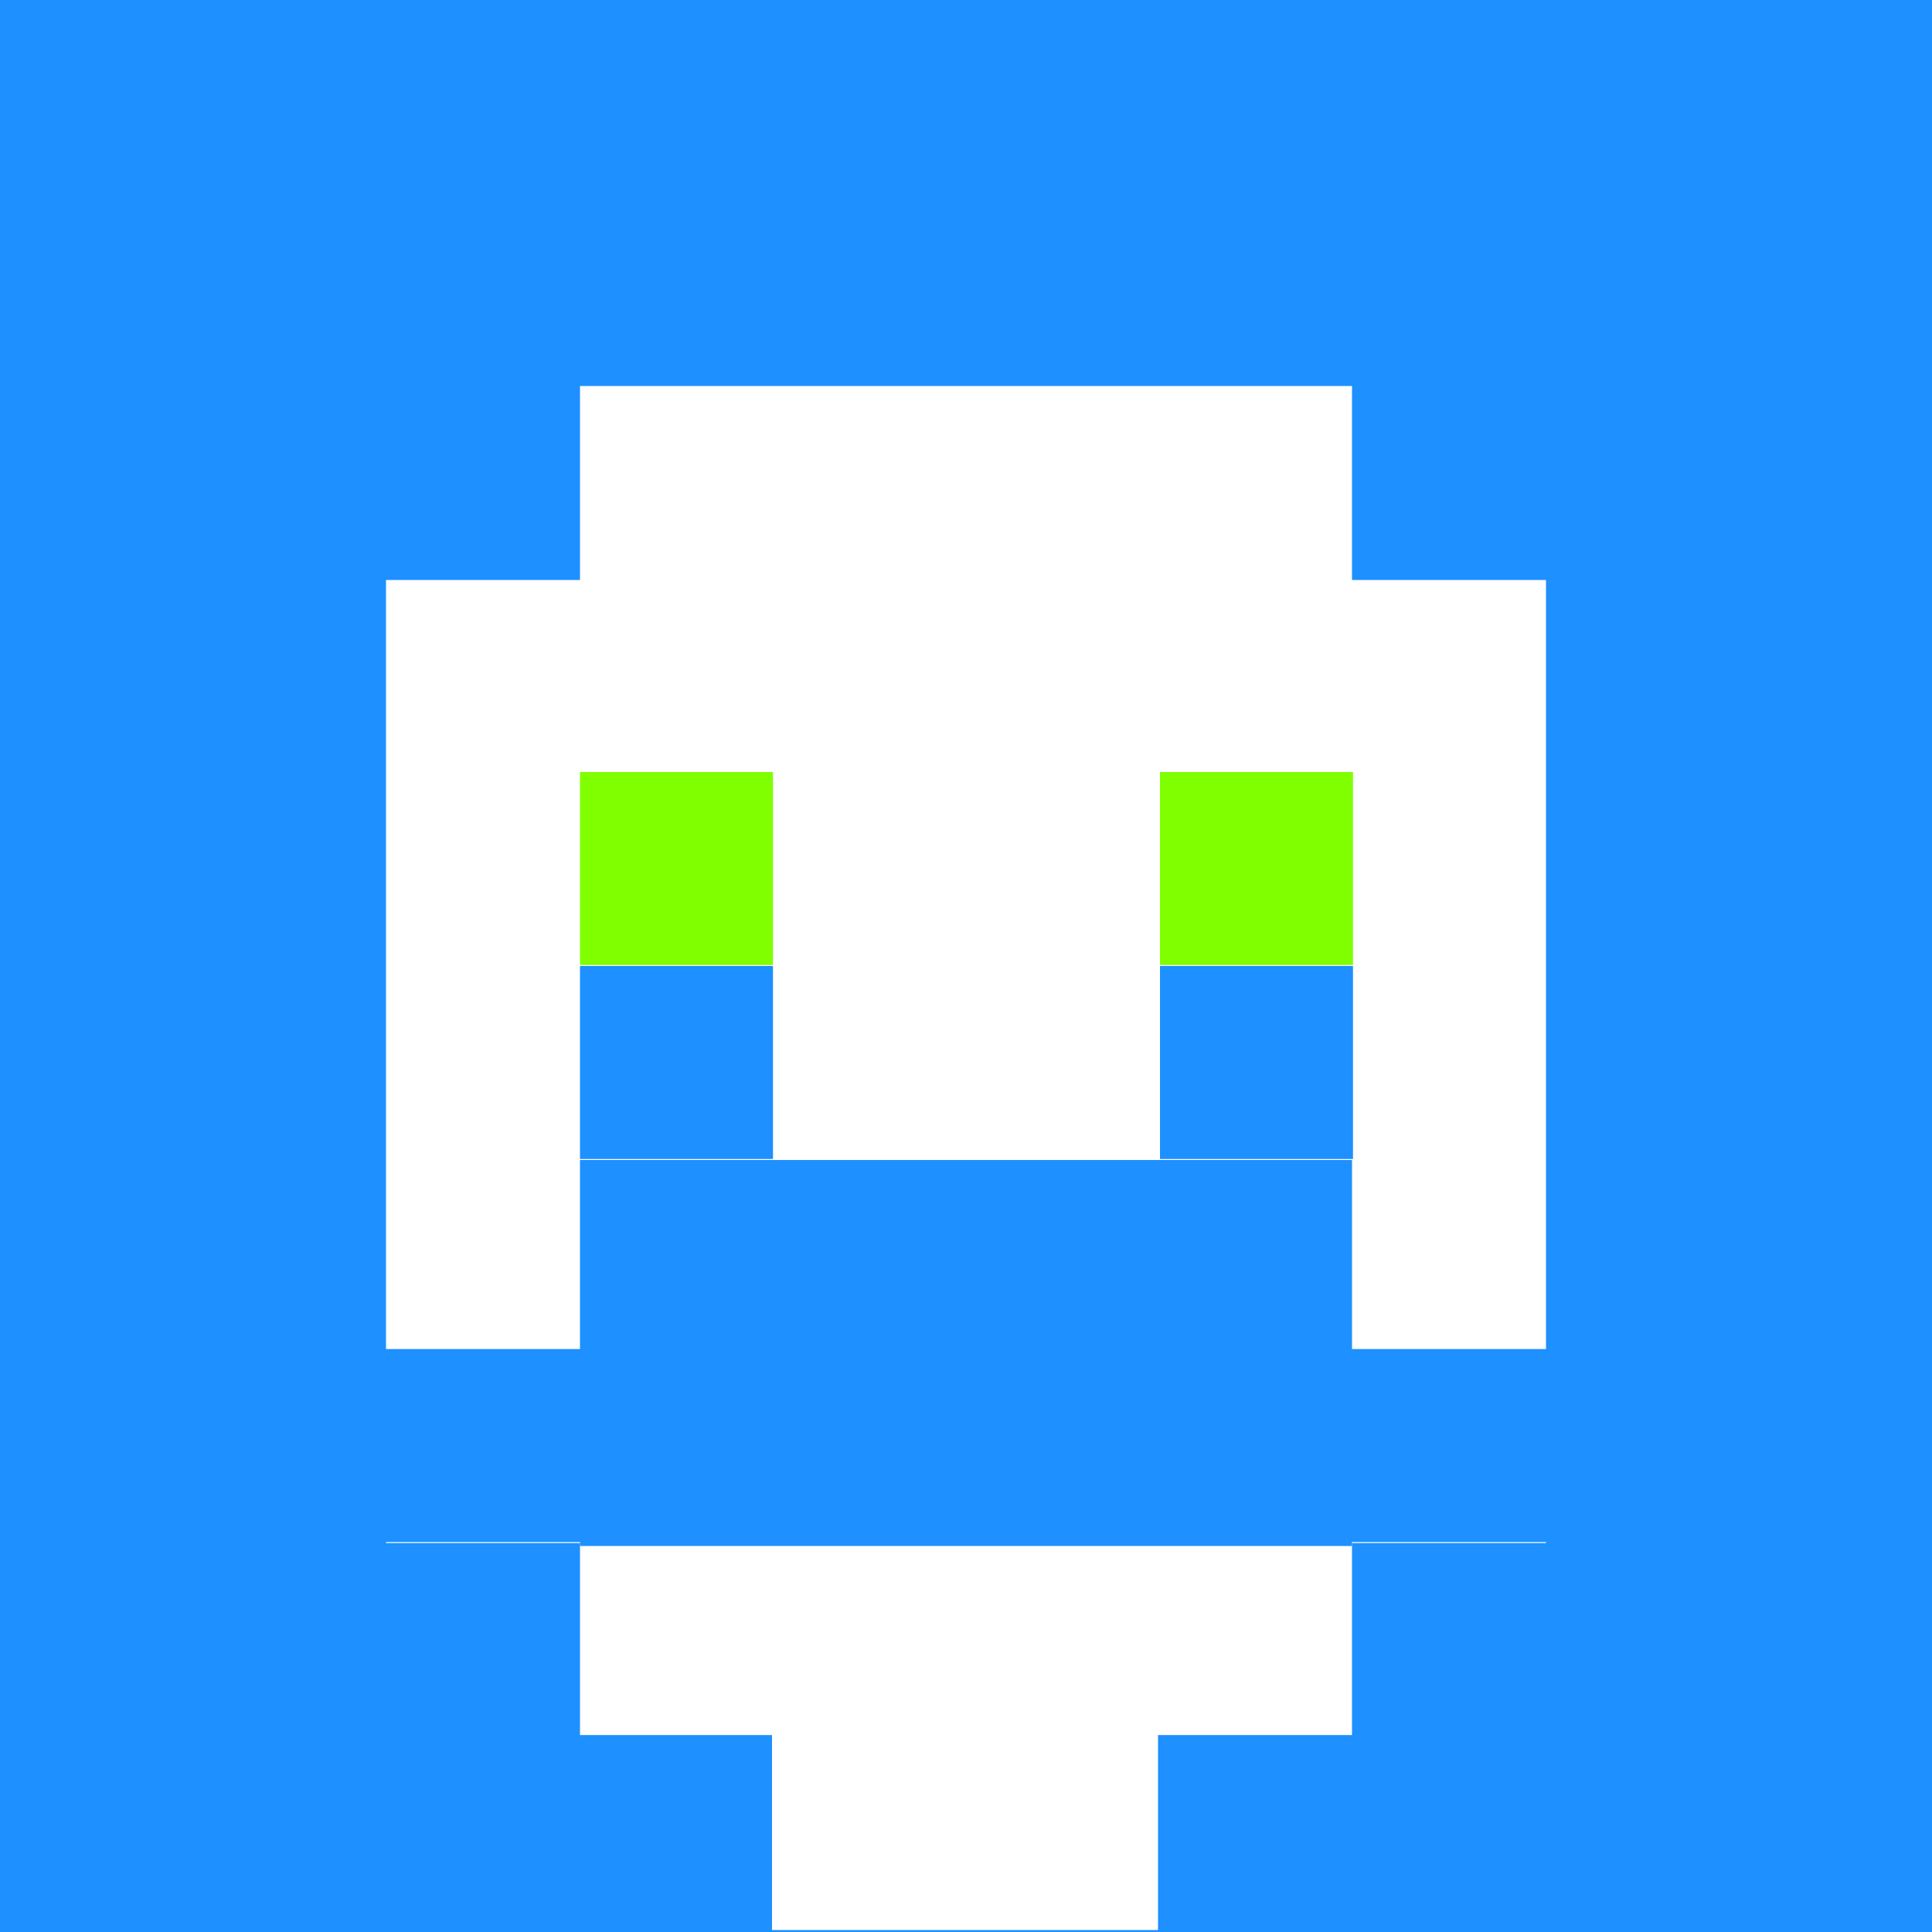
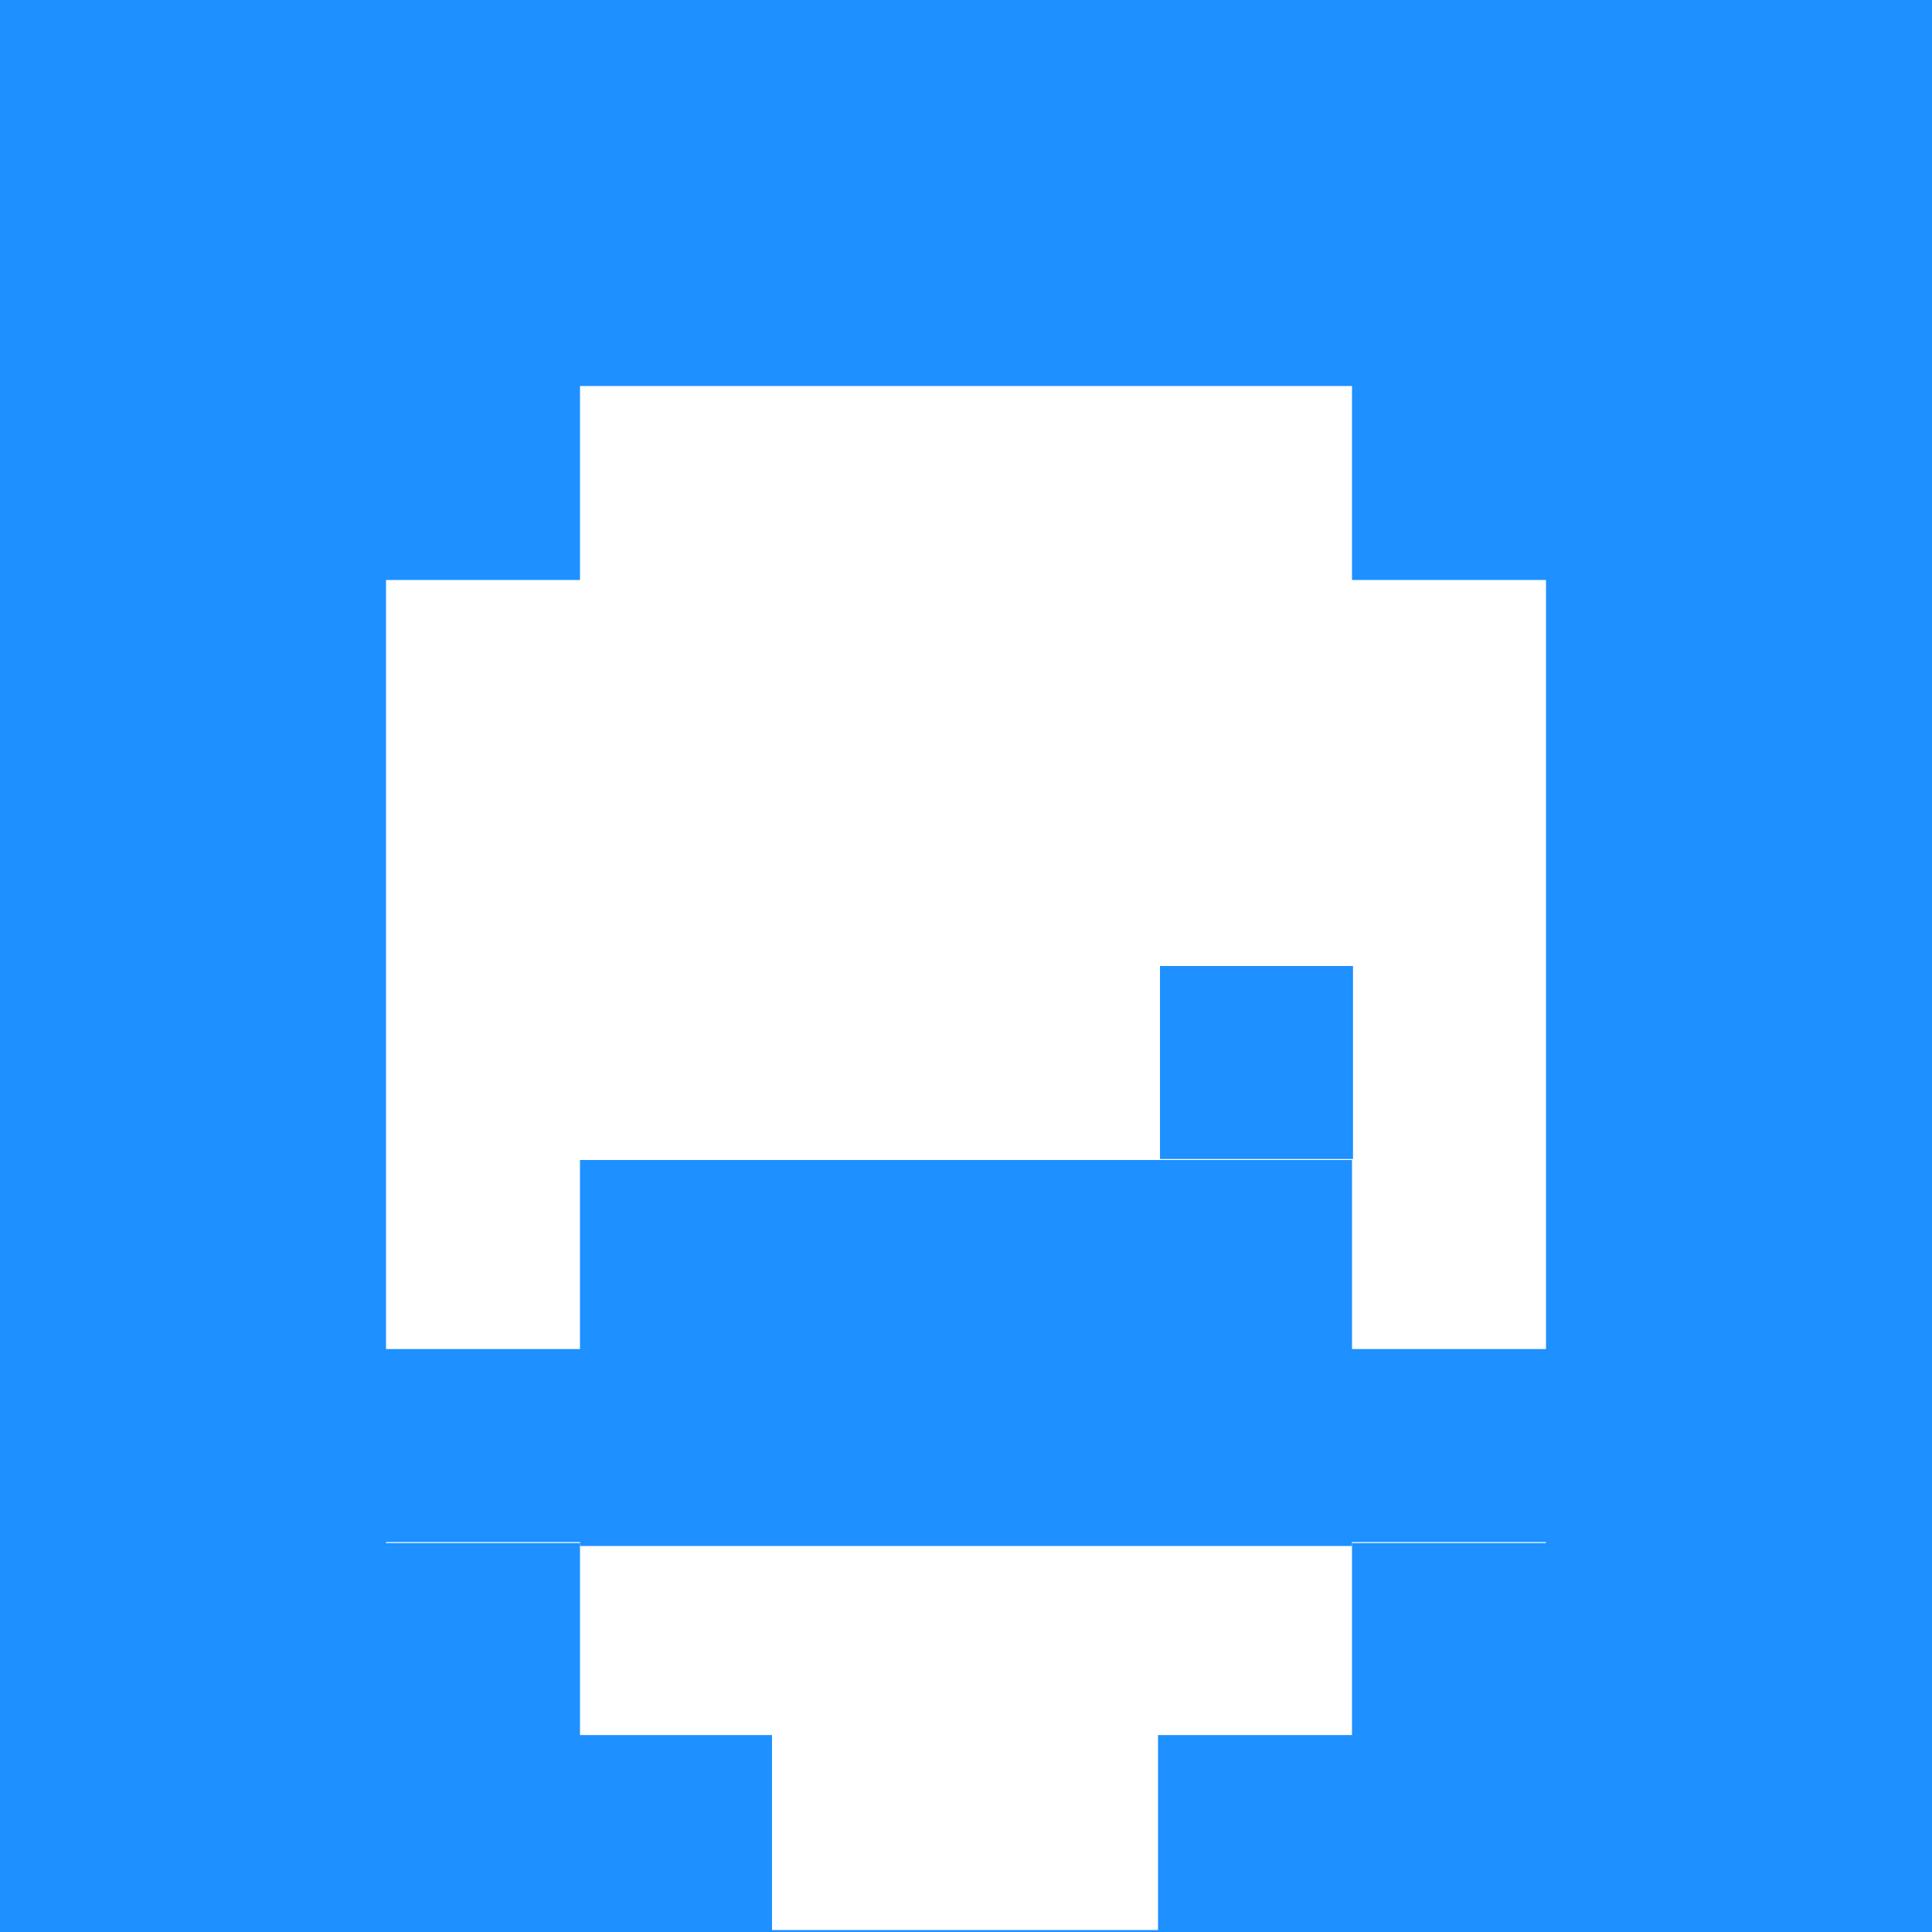
<svg xmlns="http://www.w3.org/2000/svg" version="1.1" width="600" height="600" viewBox="0 0 981 981">
  <title>'goose-pfp-84073' by Dmitri Cherniak</title>
  <desc>The Goose Is Loose</desc>
  <rect width="100%" height="100%" fill="#ffffff" />
  <g>
    <g id="0-0">
      <rect x="0" y="0" height="981" width="981" fill="#1E90FF" />
      <g>
        <rect id="0-0-3-2-4-7" x="294.5" y="196" width="392" height="685" fill="#FFFFFF" />
        <rect id="0-0-2-3-6-5" x="196" y="294.5" width="589" height="489" fill="#FFFFFF" />
        <rect id="0-0-4-8-2-2" x="392" y="784" width="196" height="196" fill="#FFFFFF" />
        <rect id="0-0-1-7-8-1" x="98" y="685" width="784" height="98" fill="#1E90FF" />
        <rect id="0-0-3-6-4-2" x="294.5" y="589" width="392" height="196" fill="#1E90FF" />
-         <rect id="0-0-3-4-1-1" x="294.5" y="392" width="98" height="98" fill="#7FFF00" />
-         <rect id="0-0-6-4-1-1" x="589" y="392" width="98" height="98" fill="#7FFF00" />
-         <rect id="0-0-3-5-1-1" x="294.5" y="490.5" width="98" height="98" fill="#1E90FF" />
        <rect id="0-0-6-5-1-1" x="589" y="490.5" width="98" height="98" fill="#1E90FF" />
      </g>
    </g>
  </g>
</svg>